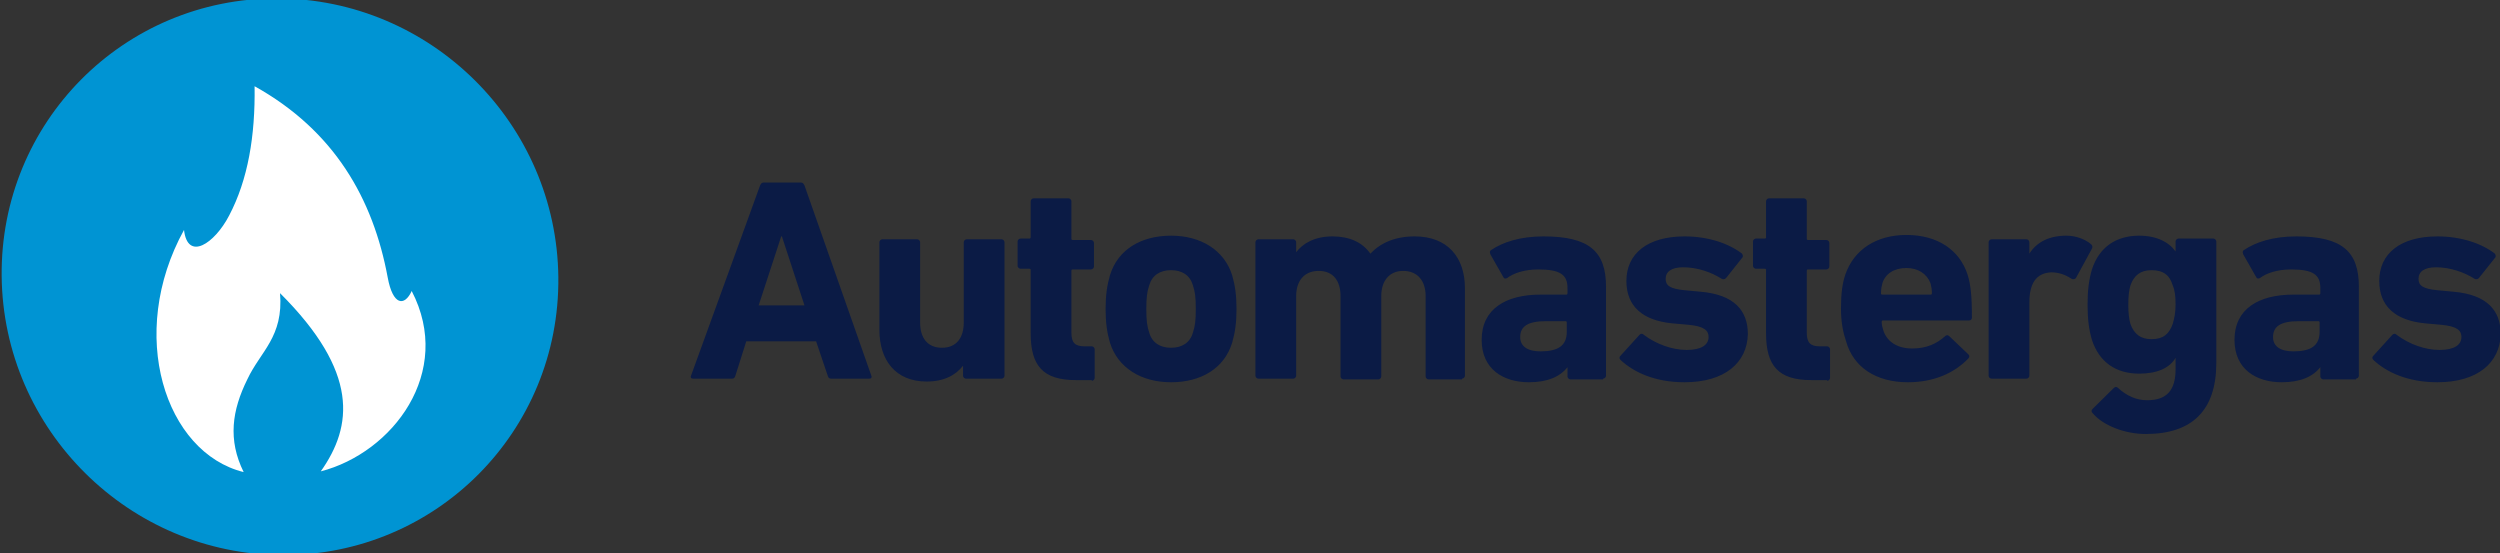
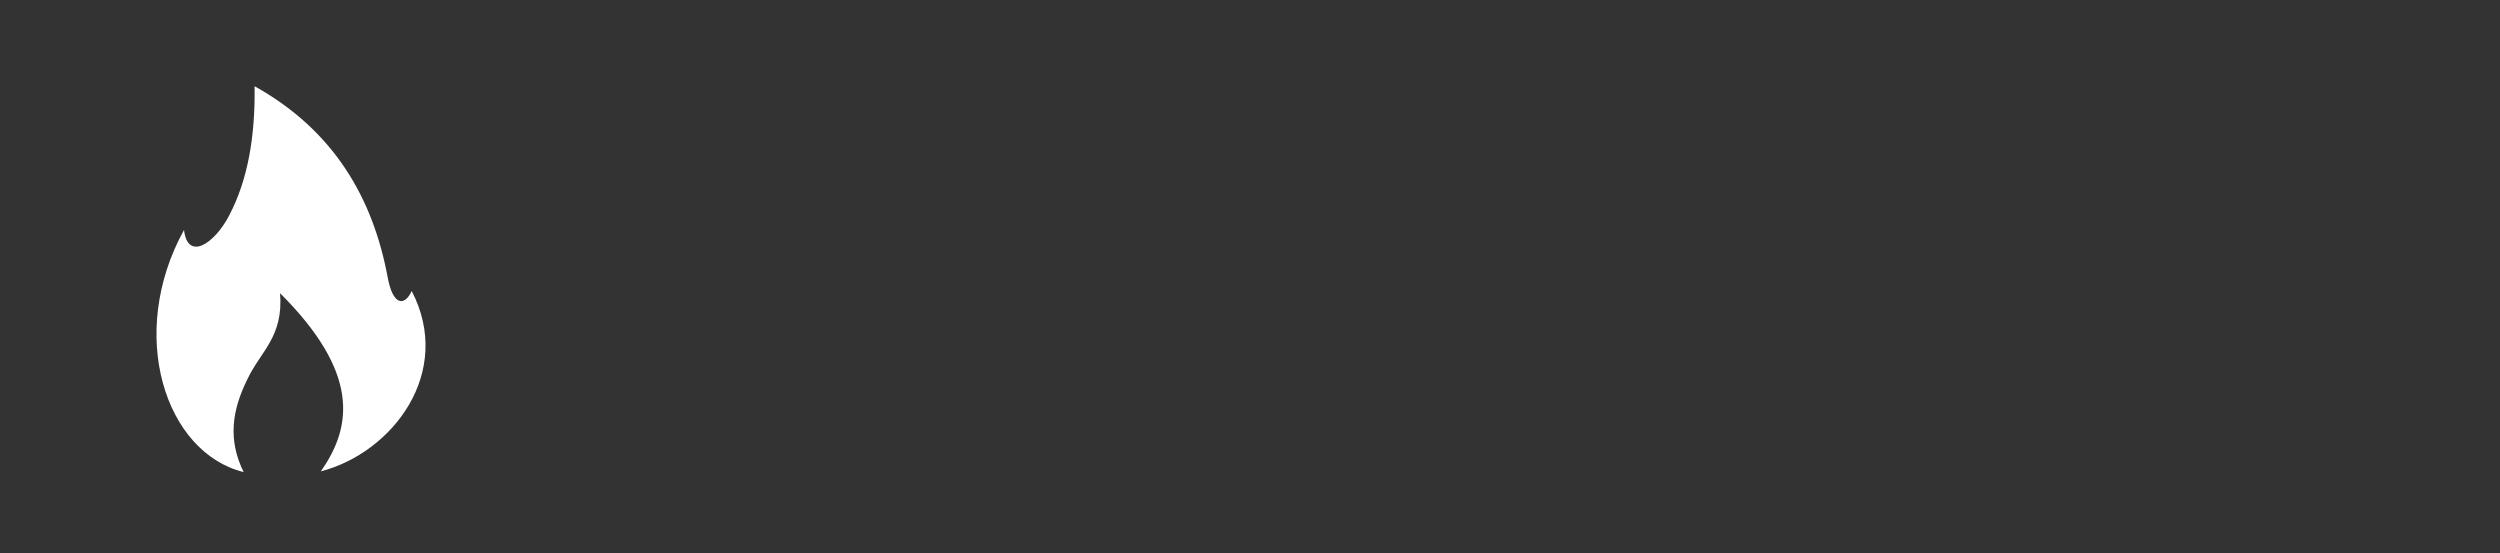
<svg xmlns="http://www.w3.org/2000/svg" width="122" height="27" viewBox="0 0 122 27" fill="none">
  <rect x="0" y="0" width="122" height="27" fill="#333333" stroke="none" />
  <g clip-path="url(#clip0_1083_5451)">
-     <path fill-rule="evenodd" clip-rule="evenodd" d="M33.72 18.339C33.685 18.409 33.72 18.479 33.827 18.479H35.708C35.815 18.479 35.85 18.444 35.886 18.339L36.418 16.656H39.826L40.394 18.339C40.429 18.444 40.465 18.479 40.571 18.479H42.417C42.523 18.479 42.559 18.409 42.523 18.339L39.258 9.047C39.222 8.977 39.187 8.906 39.08 8.906H37.27C37.163 8.906 37.128 8.977 37.093 9.047L33.72 18.339ZM37.022 14.903L38.122 11.536H38.157L39.258 14.903H37.022ZM48.877 18.479C48.948 18.479 49.019 18.409 49.019 18.339V11.817C49.019 11.747 48.948 11.677 48.877 11.677H47.173C47.102 11.677 47.031 11.747 47.031 11.817V15.744C47.031 16.48 46.676 16.971 45.967 16.971C45.257 16.971 44.902 16.48 44.902 15.744V11.817C44.902 11.747 44.831 11.677 44.76 11.677H43.056C42.985 11.677 42.914 11.747 42.914 11.817V16.095C42.914 17.567 43.695 18.619 45.221 18.619C46.073 18.619 46.641 18.304 46.996 17.848V18.339C46.996 18.409 47.067 18.479 47.138 18.479H48.877ZM53.279 18.584C53.35 18.584 53.421 18.514 53.421 18.444V17.042C53.421 16.971 53.35 16.901 53.279 16.901H52.924C52.462 16.901 52.285 16.726 52.285 16.235V13.22C52.285 13.149 52.32 13.149 52.356 13.149H53.243C53.314 13.149 53.385 13.079 53.385 13.009V11.852C53.385 11.782 53.314 11.712 53.243 11.712H52.356C52.285 11.712 52.285 11.677 52.285 11.642V9.818C52.285 9.748 52.214 9.678 52.143 9.678H50.439C50.368 9.678 50.297 9.748 50.297 9.818V11.571C50.297 11.642 50.261 11.642 50.226 11.642H49.8C49.729 11.642 49.658 11.712 49.658 11.782V12.974C49.658 13.044 49.729 13.114 49.8 13.114H50.226C50.297 13.114 50.297 13.149 50.297 13.184V16.27C50.297 17.848 50.9 18.549 52.498 18.549H53.279V18.584ZM57.148 18.654C58.603 18.654 59.739 17.988 60.129 16.726C60.271 16.235 60.342 15.744 60.342 15.078C60.342 14.412 60.271 13.921 60.129 13.43C59.739 12.203 58.603 11.501 57.148 11.501C55.692 11.501 54.556 12.168 54.166 13.43C54.024 13.921 53.953 14.412 53.953 15.078C53.953 15.744 54.024 16.235 54.166 16.726C54.556 17.953 55.692 18.654 57.148 18.654ZM57.148 16.971C56.615 16.971 56.225 16.726 56.083 16.235C55.976 15.919 55.941 15.639 55.941 15.078C55.941 14.517 55.976 14.236 56.083 13.921C56.225 13.43 56.615 13.184 57.148 13.184C57.68 13.184 58.071 13.43 58.213 13.921C58.319 14.236 58.355 14.517 58.355 15.078C58.355 15.639 58.319 15.919 58.213 16.235C58.071 16.726 57.68 16.971 57.148 16.971ZM71.346 18.479C71.417 18.479 71.488 18.409 71.488 18.339V14.061C71.488 12.553 70.636 11.536 69.039 11.536C68.081 11.536 67.371 11.852 66.874 12.378C66.483 11.817 65.844 11.536 65.028 11.536C64.141 11.536 63.572 11.887 63.253 12.308V11.817C63.253 11.747 63.182 11.677 63.111 11.677H61.407C61.336 11.677 61.265 11.747 61.265 11.817V18.339C61.265 18.409 61.336 18.479 61.407 18.479H63.111C63.182 18.479 63.253 18.409 63.253 18.339V14.447C63.253 13.71 63.644 13.22 64.353 13.22C65.063 13.22 65.418 13.71 65.418 14.447V18.374C65.418 18.444 65.489 18.514 65.56 18.514H67.264C67.335 18.514 67.406 18.444 67.406 18.374V14.447C67.406 13.71 67.797 13.22 68.471 13.22C69.181 13.22 69.571 13.71 69.571 14.447V18.374C69.571 18.444 69.642 18.514 69.713 18.514H71.346V18.479ZM78.232 18.479C78.303 18.479 78.374 18.409 78.374 18.339V13.991C78.374 12.273 77.558 11.536 75.322 11.536C74.186 11.536 73.334 11.817 72.766 12.203C72.695 12.238 72.695 12.308 72.731 12.413L73.37 13.535C73.405 13.605 73.476 13.605 73.547 13.57C73.866 13.325 74.399 13.149 75.073 13.149C76.174 13.149 76.493 13.43 76.493 14.061V14.306C76.493 14.377 76.458 14.377 76.422 14.377H75.18C73.476 14.377 72.305 15.078 72.305 16.586C72.305 18.023 73.37 18.654 74.612 18.654C75.535 18.654 76.138 18.374 76.493 17.918V18.374C76.493 18.444 76.564 18.514 76.635 18.514H78.232V18.479ZM75.18 17.147C74.541 17.147 74.186 16.901 74.186 16.445C74.186 15.919 74.576 15.674 75.428 15.674H76.387C76.458 15.674 76.458 15.709 76.458 15.744V16.2C76.458 16.866 76.032 17.147 75.18 17.147ZM82.208 18.654C84.16 18.654 85.261 17.708 85.296 16.305C85.296 15.148 84.622 14.377 82.989 14.236L82.243 14.166C81.463 14.096 81.285 13.921 81.285 13.605C81.285 13.255 81.569 13.044 82.137 13.044C82.847 13.044 83.521 13.29 84.018 13.605C84.089 13.64 84.16 13.64 84.231 13.57L85.012 12.588C85.083 12.518 85.048 12.448 85.012 12.378C84.373 11.887 83.379 11.536 82.208 11.536C80.398 11.536 79.368 12.378 79.368 13.71C79.368 14.938 80.149 15.639 81.605 15.779L82.385 15.849C83.166 15.919 83.379 16.13 83.379 16.445C83.379 16.831 83.024 17.077 82.314 17.077C81.605 17.077 80.824 16.796 80.22 16.34C80.149 16.27 80.078 16.27 80.007 16.34L79.084 17.357C79.013 17.427 79.013 17.497 79.084 17.567C79.723 18.164 80.753 18.654 82.208 18.654ZM89.165 18.584C89.236 18.584 89.307 18.514 89.307 18.444V17.042C89.307 16.971 89.236 16.901 89.165 16.901H88.81C88.349 16.901 88.171 16.726 88.171 16.235V13.22C88.171 13.149 88.207 13.149 88.242 13.149H89.13C89.201 13.149 89.272 13.079 89.272 13.009V11.852C89.272 11.782 89.201 11.712 89.13 11.712H88.242C88.171 11.712 88.171 11.677 88.171 11.642V9.818C88.171 9.748 88.1 9.678 88.029 9.678H86.326C86.254 9.678 86.183 9.748 86.183 9.818V11.571C86.183 11.642 86.148 11.642 86.112 11.642H85.687C85.616 11.642 85.545 11.712 85.545 11.782V12.974C85.545 13.044 85.616 13.114 85.687 13.114H86.112C86.183 13.114 86.183 13.149 86.183 13.184V16.27C86.183 17.848 86.787 18.549 88.384 18.549H89.165V18.584ZM93.105 18.654C94.383 18.654 95.377 18.199 96.051 17.497C96.122 17.427 96.122 17.357 96.051 17.287L95.129 16.41C95.058 16.34 94.987 16.34 94.916 16.41C94.525 16.761 94.028 17.006 93.318 17.006C92.608 17.006 92.076 16.691 91.898 16.095C91.863 15.99 91.827 15.849 91.827 15.709C91.827 15.639 91.863 15.639 91.898 15.639H96.087C96.193 15.639 96.229 15.569 96.229 15.499C96.229 14.342 96.158 13.851 96.016 13.395C95.626 12.203 94.561 11.466 93.034 11.466C91.579 11.466 90.479 12.168 90.053 13.395C89.911 13.816 89.84 14.306 89.84 15.043C89.84 15.744 89.946 16.235 90.088 16.656C90.443 17.918 91.543 18.654 93.105 18.654ZM91.863 14.377C91.792 14.377 91.792 14.342 91.792 14.306C91.792 14.096 91.827 13.956 91.863 13.816C92.005 13.36 92.431 13.079 93.034 13.079C93.602 13.079 94.028 13.36 94.206 13.816C94.241 13.956 94.277 14.096 94.277 14.306C94.277 14.377 94.241 14.377 94.206 14.377H91.863ZM98.891 18.479C98.962 18.479 99.033 18.409 99.033 18.339V14.762C99.033 13.851 99.353 13.325 100.098 13.29C100.453 13.29 100.772 13.395 101.092 13.605C101.163 13.64 101.234 13.64 101.305 13.57L102.086 12.133C102.121 12.062 102.121 11.992 102.05 11.922C101.766 11.677 101.305 11.501 100.843 11.501C99.992 11.501 99.388 11.817 99.033 12.378V11.817C99.033 11.747 98.962 11.677 98.891 11.677H97.187C97.116 11.677 97.045 11.747 97.045 11.817V18.339C97.045 18.409 97.116 18.479 97.187 18.479H98.891ZM104.712 21.179C103.683 21.179 102.618 20.758 102.121 20.162C102.05 20.092 102.05 20.022 102.121 19.952L103.151 18.935C103.222 18.865 103.293 18.865 103.364 18.935C103.79 19.321 104.251 19.531 104.783 19.531C105.742 19.531 106.168 19.04 106.168 18.023V17.462C105.884 17.953 105.28 18.234 104.393 18.234C103.257 18.234 102.441 17.673 102.086 16.586C101.944 16.095 101.873 15.604 101.873 14.867C101.873 14.131 101.944 13.64 102.086 13.149C102.441 12.062 103.257 11.501 104.393 11.501C105.245 11.501 105.848 11.817 106.168 12.273V11.782C106.168 11.712 106.239 11.642 106.31 11.642H108.014C108.085 11.642 108.156 11.712 108.156 11.782V17.708C108.156 20.022 106.984 21.179 104.712 21.179ZM104.996 16.551C105.564 16.551 105.848 16.305 106.026 15.814C106.097 15.569 106.168 15.288 106.168 14.867C106.168 14.447 106.132 14.166 106.026 13.921C105.884 13.43 105.564 13.184 104.996 13.184C104.464 13.184 104.145 13.43 103.967 13.921C103.896 14.166 103.861 14.447 103.861 14.867C103.861 15.288 103.896 15.569 103.967 15.814C104.145 16.305 104.464 16.551 104.996 16.551ZM114.971 18.479C115.042 18.479 115.113 18.409 115.113 18.339V13.991C115.113 12.273 114.296 11.536 112.06 11.536C110.924 11.536 110.072 11.817 109.504 12.203C109.433 12.238 109.433 12.308 109.469 12.413L110.108 13.535C110.143 13.605 110.214 13.605 110.285 13.57C110.605 13.325 111.137 13.149 111.812 13.149C112.912 13.149 113.232 13.43 113.232 14.061V14.306C113.232 14.377 113.196 14.377 113.161 14.377H111.918C110.214 14.377 109.043 15.078 109.043 16.586C109.043 18.023 110.108 18.654 111.35 18.654C112.273 18.654 112.877 18.374 113.232 17.918V18.374C113.232 18.444 113.303 18.514 113.374 18.514H114.971V18.479ZM111.918 17.147C111.279 17.147 110.924 16.901 110.924 16.445C110.924 15.919 111.315 15.674 112.167 15.674H113.125C113.196 15.674 113.196 15.709 113.196 15.744V16.2C113.196 16.866 112.77 17.147 111.918 17.147ZM118.946 18.654C120.899 18.654 121.999 17.708 122.035 16.305C122.035 15.148 121.36 14.377 119.727 14.236L118.982 14.166C118.201 14.096 118.024 13.921 118.024 13.605C118.024 13.255 118.307 13.044 118.875 13.044C119.585 13.044 120.26 13.29 120.757 13.605C120.828 13.64 120.899 13.64 120.97 13.57L121.751 12.588C121.822 12.518 121.786 12.448 121.751 12.378C121.112 11.887 120.118 11.536 118.946 11.536C117.136 11.536 116.107 12.378 116.107 13.71C116.107 14.938 116.888 15.639 118.343 15.779L119.124 15.849C119.905 15.919 120.118 16.13 120.118 16.445C120.118 16.831 119.763 17.077 119.053 17.077C118.343 17.077 117.562 16.796 116.959 16.34C116.888 16.27 116.817 16.27 116.746 16.34L115.823 17.357C115.752 17.427 115.752 17.497 115.823 17.567C116.462 18.164 117.491 18.654 118.946 18.654Z" fill="#0B1B45" />
-     <path d="M13.801 27.087C21.302 27.103 27.323 21.035 27.247 13.534C27.172 6.033 21.03 -0.062 13.528 -0.078C6.026 -0.094 0.006 5.973 0.081 13.475C0.157 20.976 6.299 27.07 13.801 27.087Z" fill="#0094D3" />
    <path fill-rule="evenodd" clip-rule="evenodd" d="M12.424 4.208C16.328 6.382 18.209 9.713 18.919 13.535C19.168 14.903 19.736 14.973 20.091 14.201C22.149 18.164 19.168 22.091 15.654 23.003C17.215 20.794 17.535 18.164 13.666 14.306C13.843 16.445 12.707 17.147 12.069 18.514C11.323 20.022 11.11 21.46 11.891 23.038C8.057 22.091 6.176 16.305 8.98 11.221C9.158 12.764 10.471 11.887 11.181 10.52C12.104 8.766 12.459 6.627 12.424 4.208Z" fill="white" />
  </g>
  <defs>
    <clipPath id="clip0_1083_5451">
      <rect width="122" height="27" fill="white" />
    </clipPath>
  </defs>
</svg>